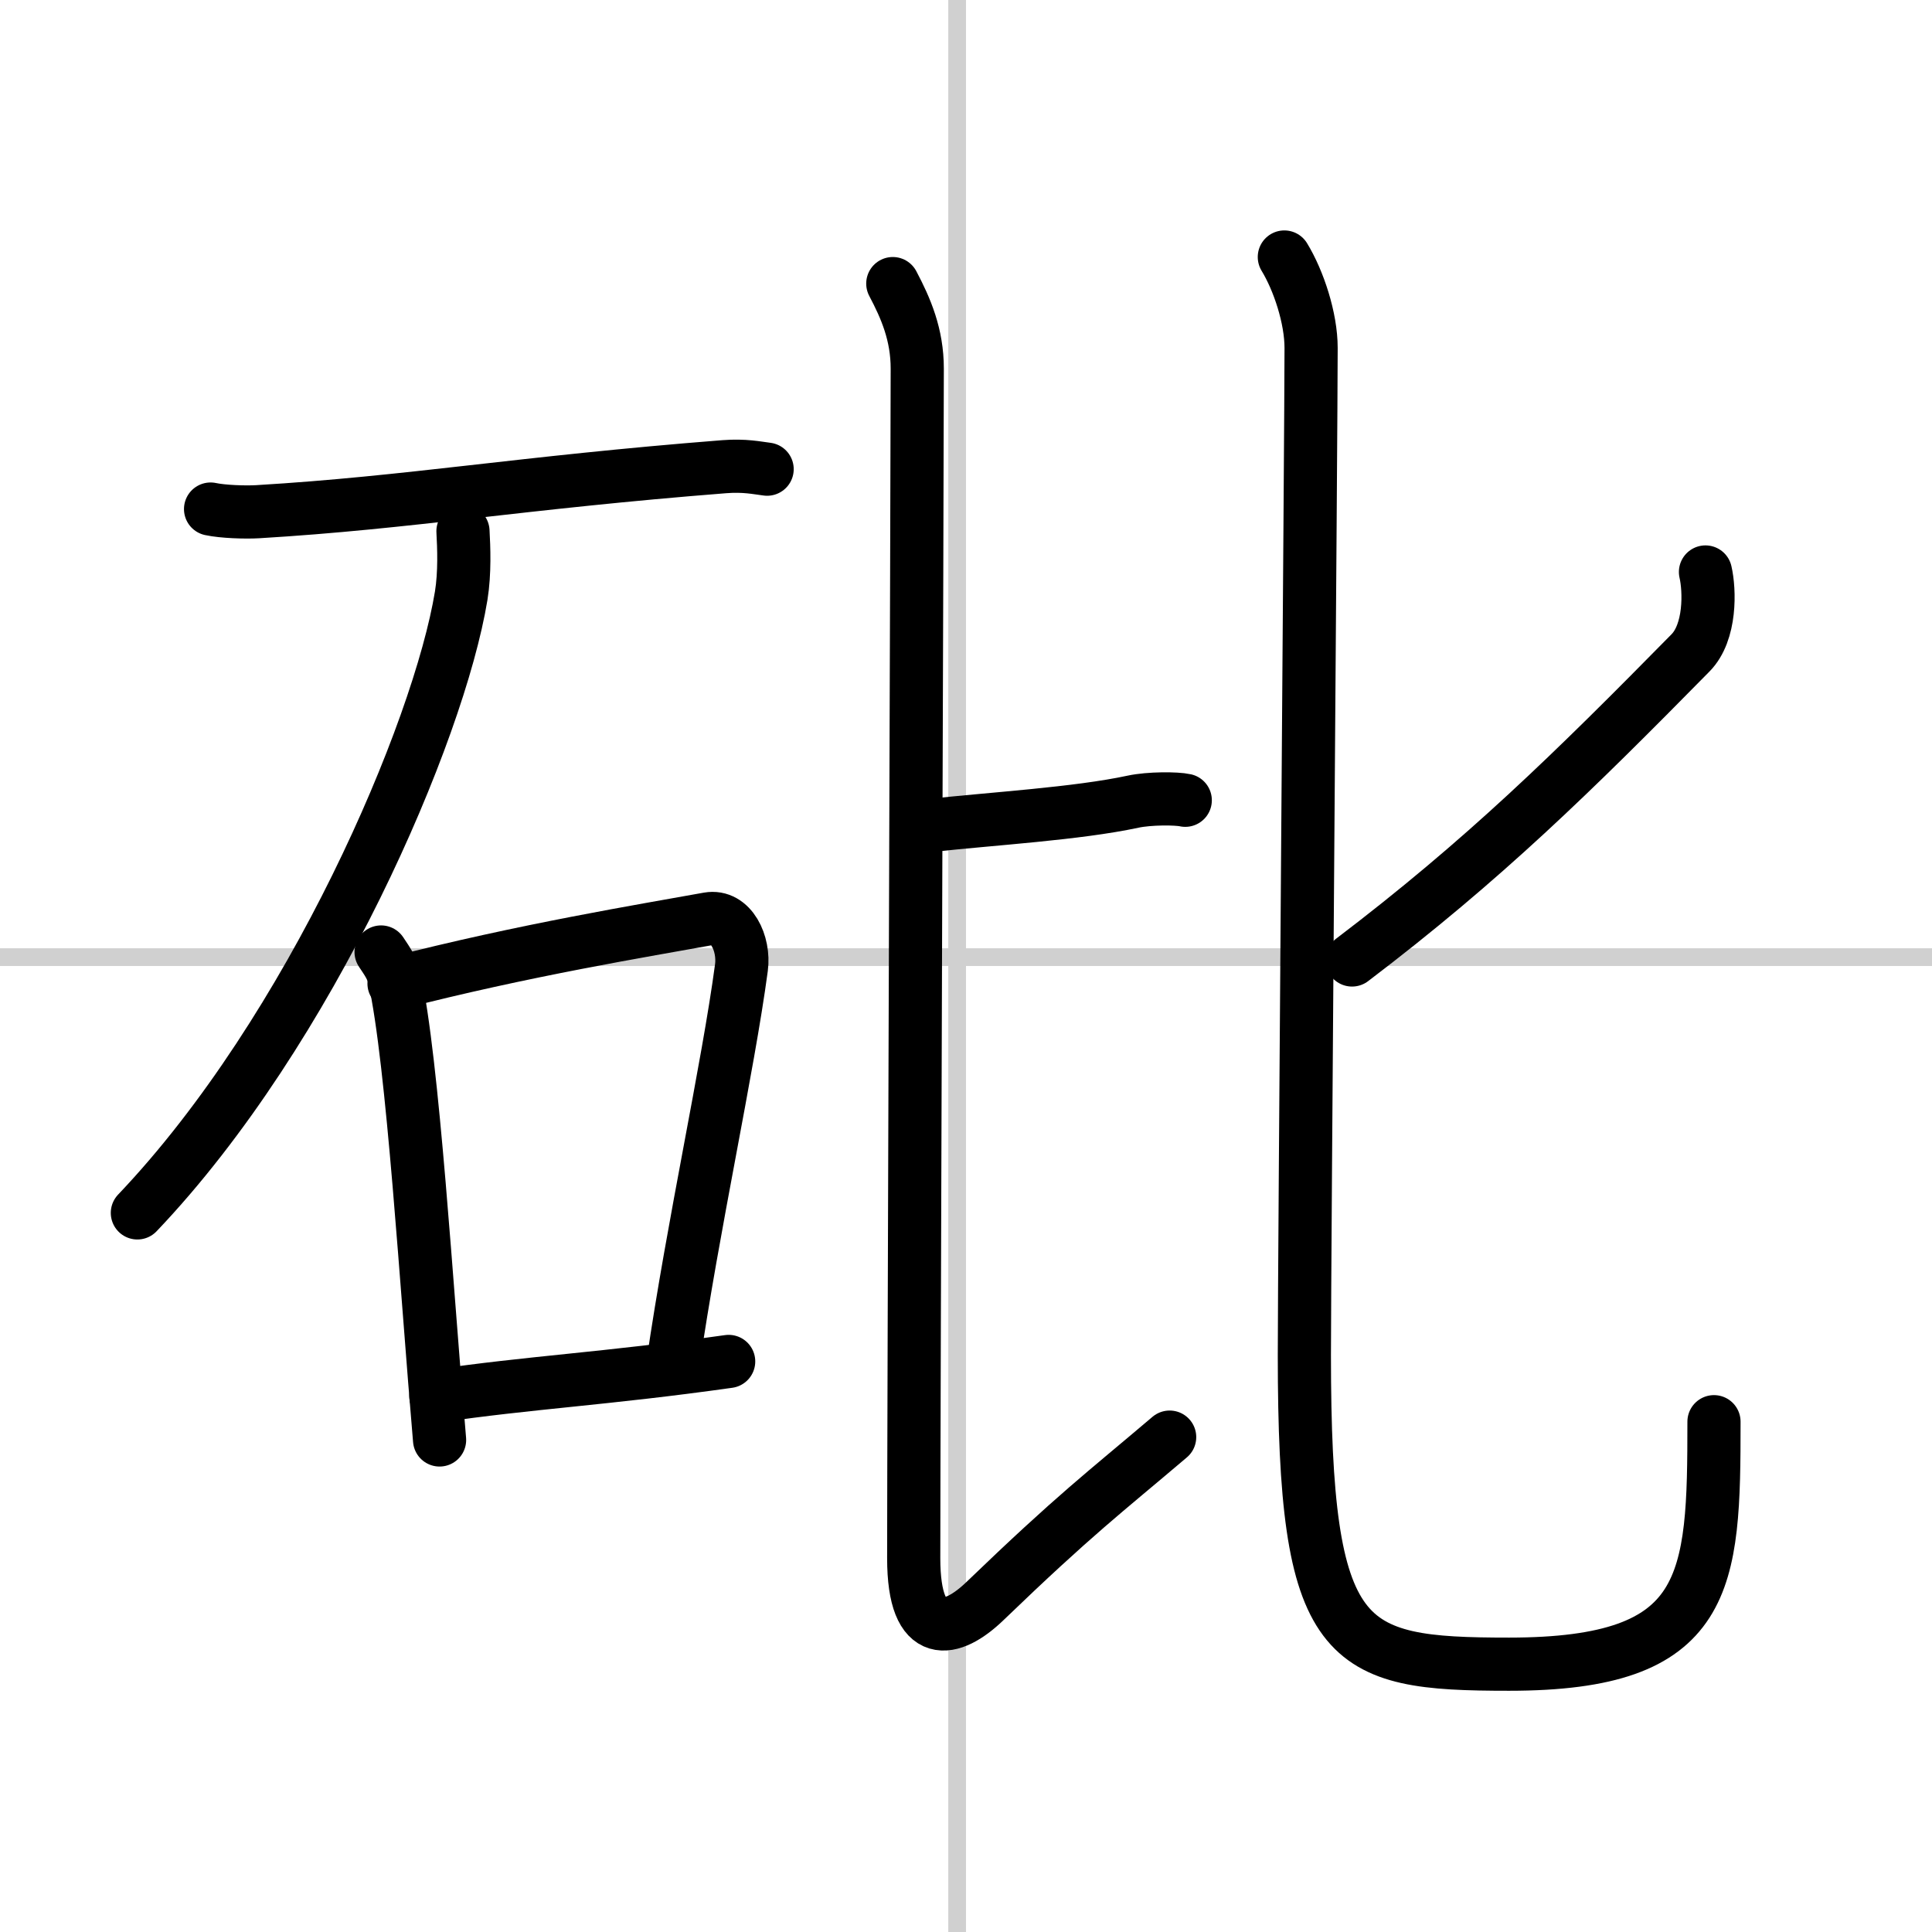
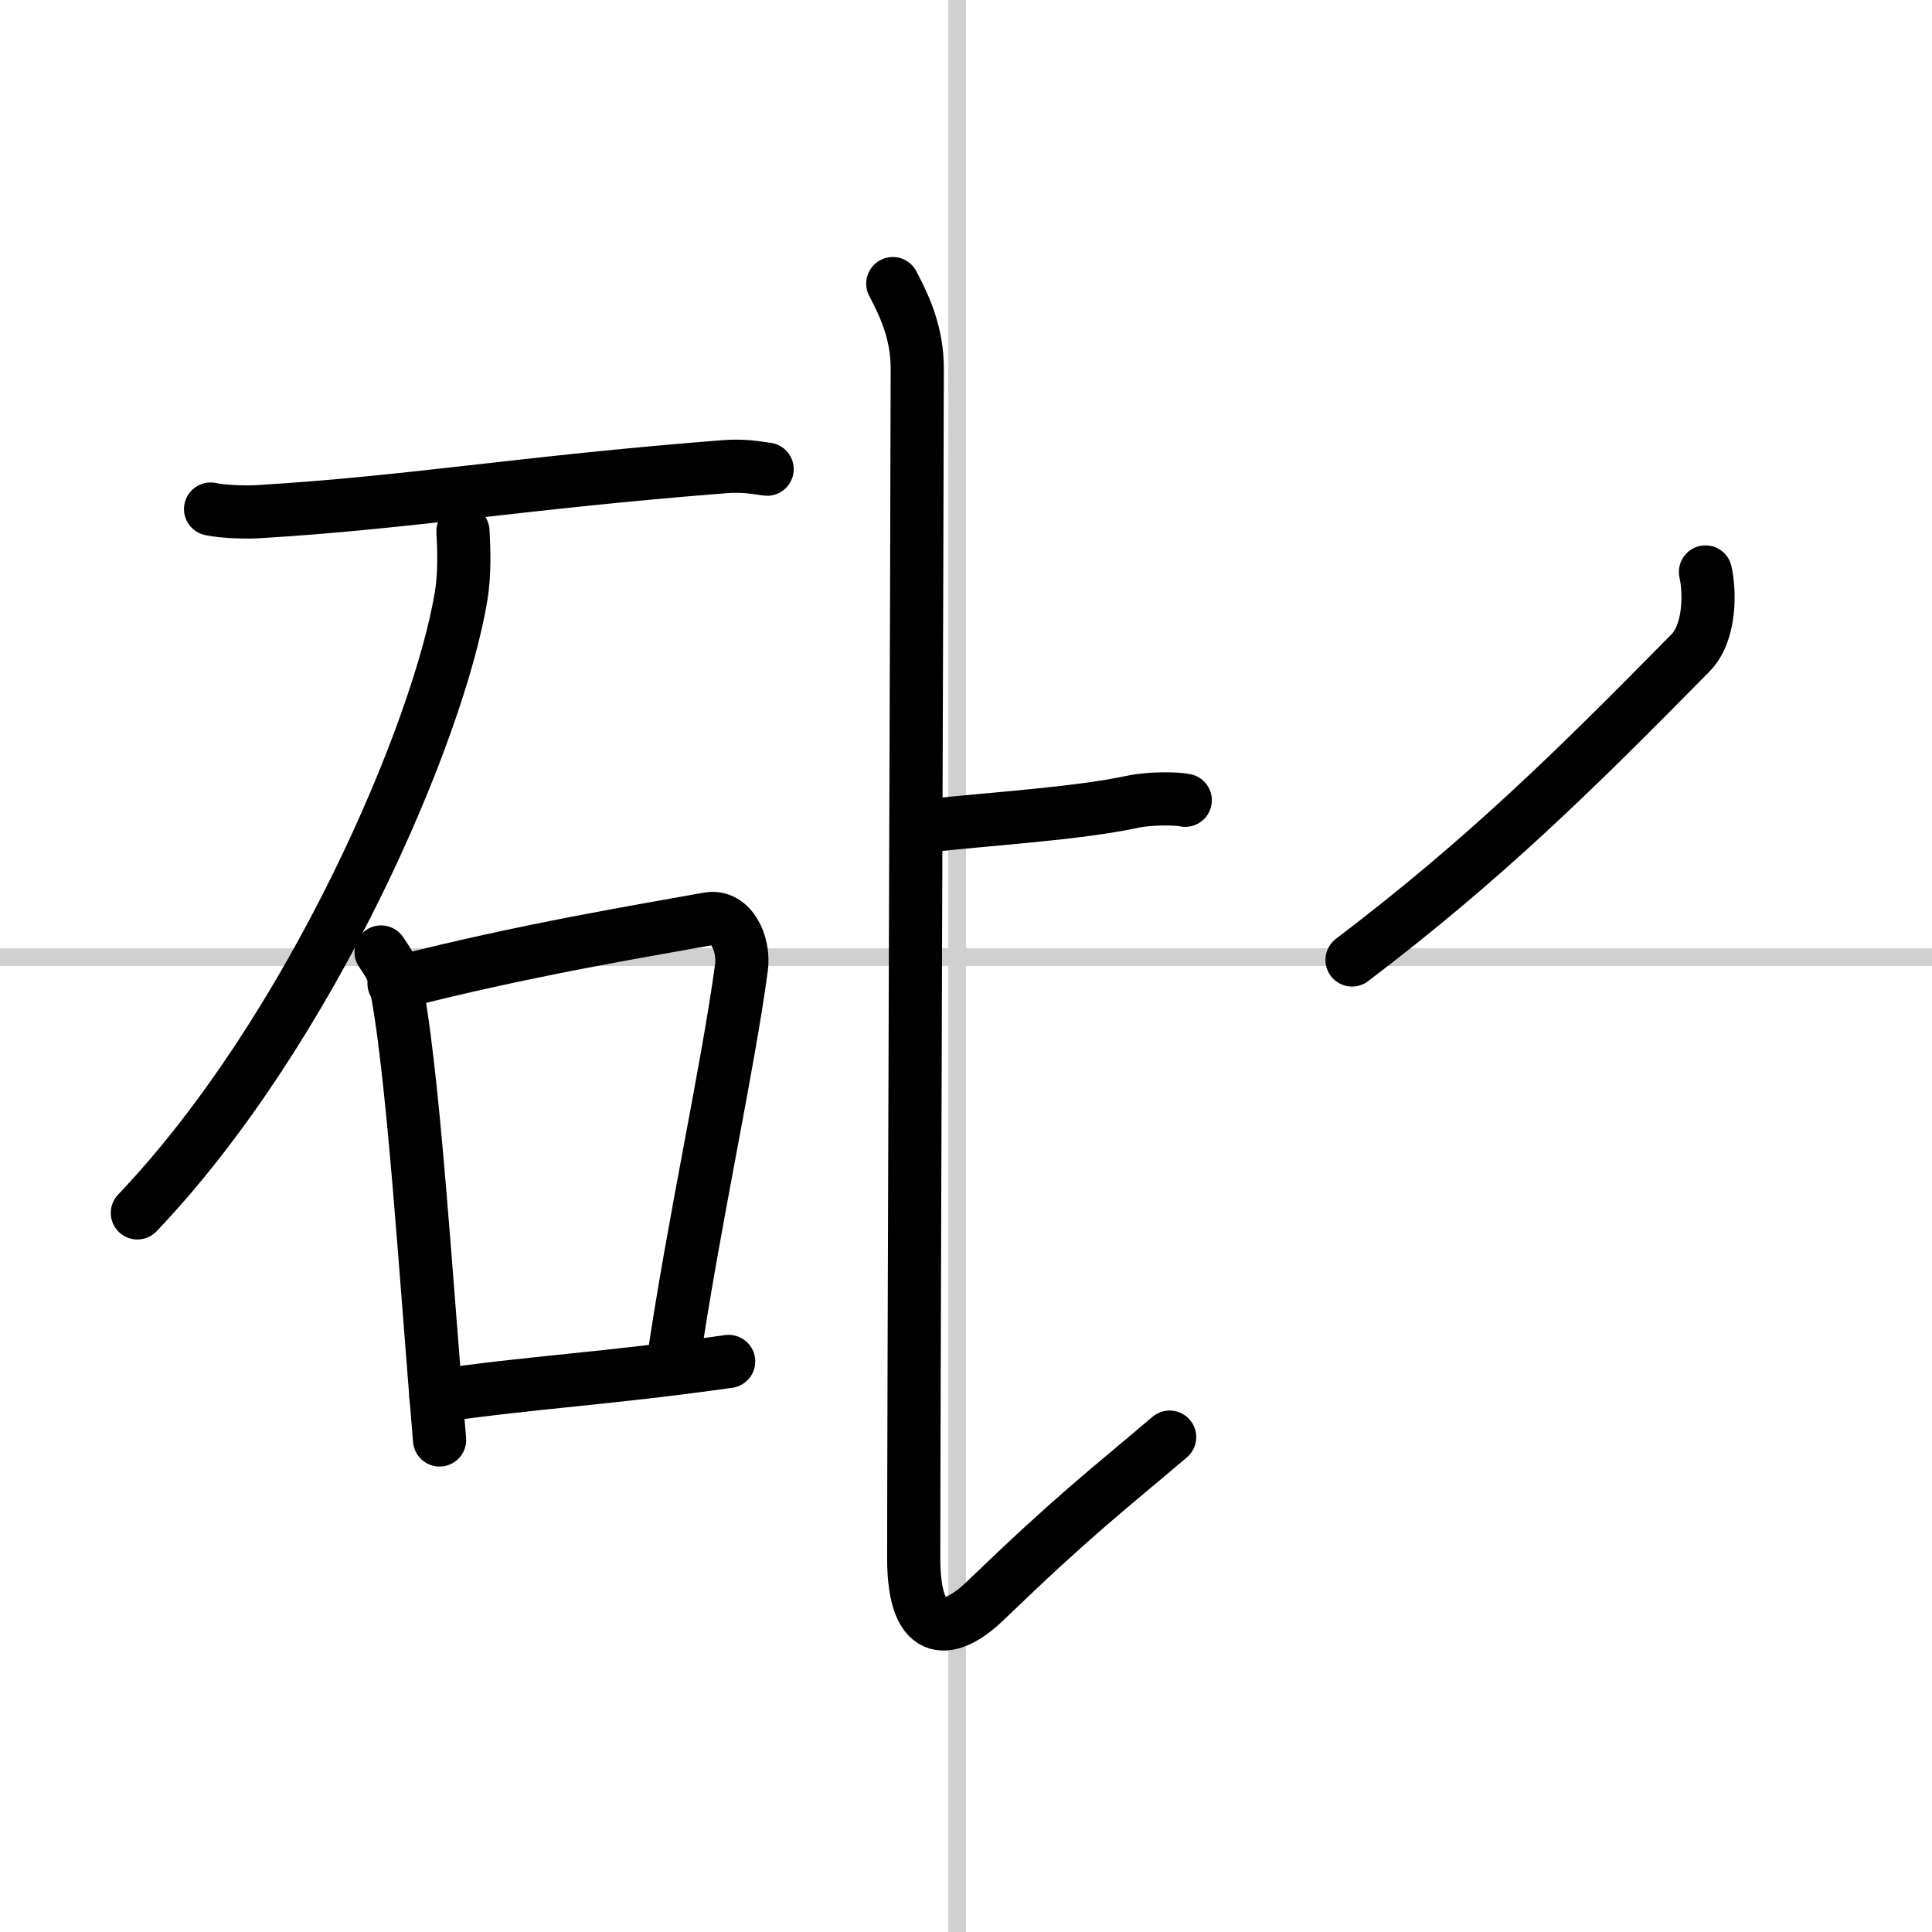
<svg xmlns="http://www.w3.org/2000/svg" width="400" height="400" viewBox="0 0 109 109">
  <rect x="0" y="0" width="109" height="109" fill="#808080" stroke="none" />
  <g fill="none" stroke="#000" stroke-linecap="round" stroke-linejoin="round" stroke-width="3">
    <rect width="100%" height="100%" fill="#fff" stroke="#fff" />
    <line x1="54" x2="54" y2="109" stroke="#d0d0d0" stroke-width="1" />
    <line x2="109" y1="54" y2="54" stroke="#d0d0d0" stroke-width="1" />
    <path d="m11.88 28.72c0.69 0.15 1.97 0.19 2.65 0.15 8.67-0.52 14.75-1.63 26.33-2.54 1.15-0.09 1.85 0.07 2.42 0.14" />
    <path d="m26.12 29.97c0.05 0.91 0.11 2.34-0.1 3.64-1.26 7.67-8.45 24.51-18.27 34.82" />
    <path d="m21.5 53.71c0.31 0.47 0.61 0.87 0.75 1.46 1.05 4.69 1.82 17.64 2.55 26.07" />
    <path d="m22.23 55.49c7.31-1.89 14.21-3.01 17.73-3.65 1.29-0.23 2.05 1.39 1.87 2.75-0.76 5.68-2.73 14.55-3.87 22.4" />
    <path d="m24.59 78.77c5.28-0.78 9.59-0.98 16.52-1.96" />
    <path d="m52.4 46.58c3.64-0.4 8.35-0.67 11.52-1.35 0.93-0.2 2.47-0.19 2.95-0.08" />
    <path d="m50.37 16c0.74 1.4 1.38 2.88 1.38 4.8 0 5.22-0.2 59.35-0.2 67.11 0 4.76 2.18 4.19 4.01 2.43 5.12-4.93 6.7-6.09 10.43-9.26" />
    <path d="m96.22 32.27c0.24 1.03 0.31 3.4-0.85 4.57-6.65 6.76-11.68 11.69-19.09 17.32" />
-     <path d="m72.46 14.5c0.81 1.33 1.51 3.45 1.51 5.13 0 4.44-0.38 51.63-0.38 56.83 0 16.53 2.18 17.43 11.55 17.43 11.37 0 11.56-4.59 11.56-13.68" />
  </g>
</svg>